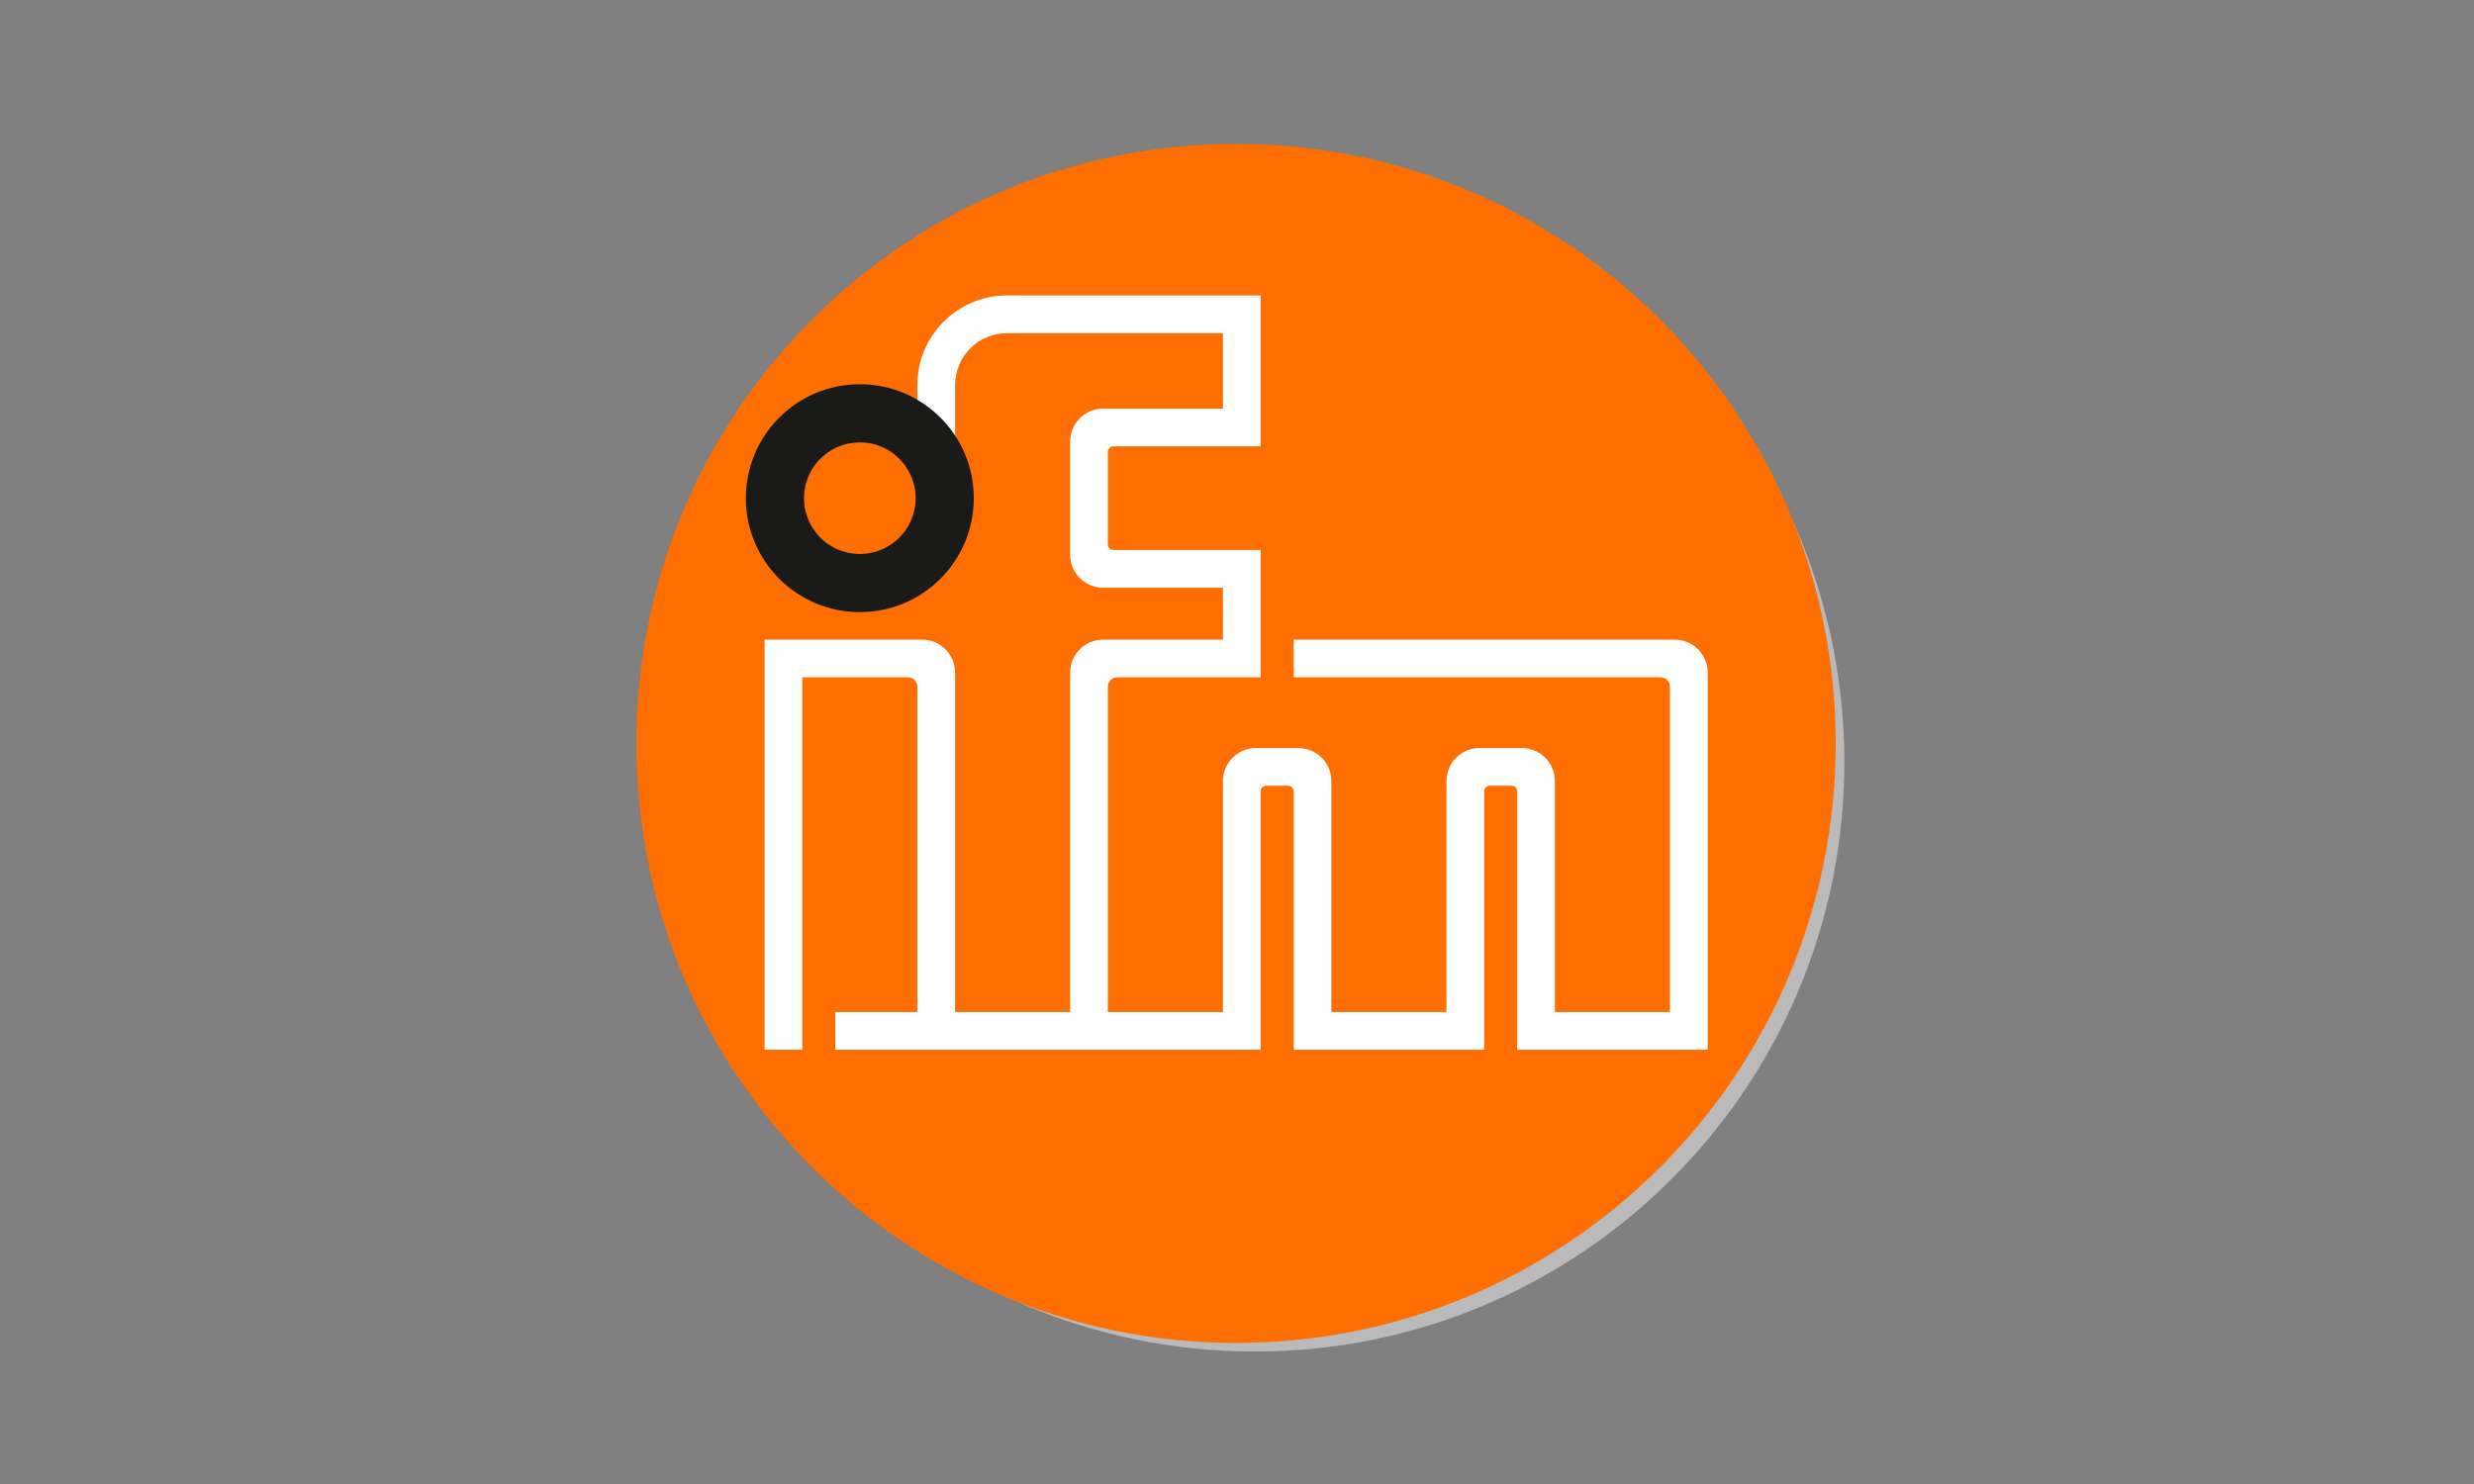
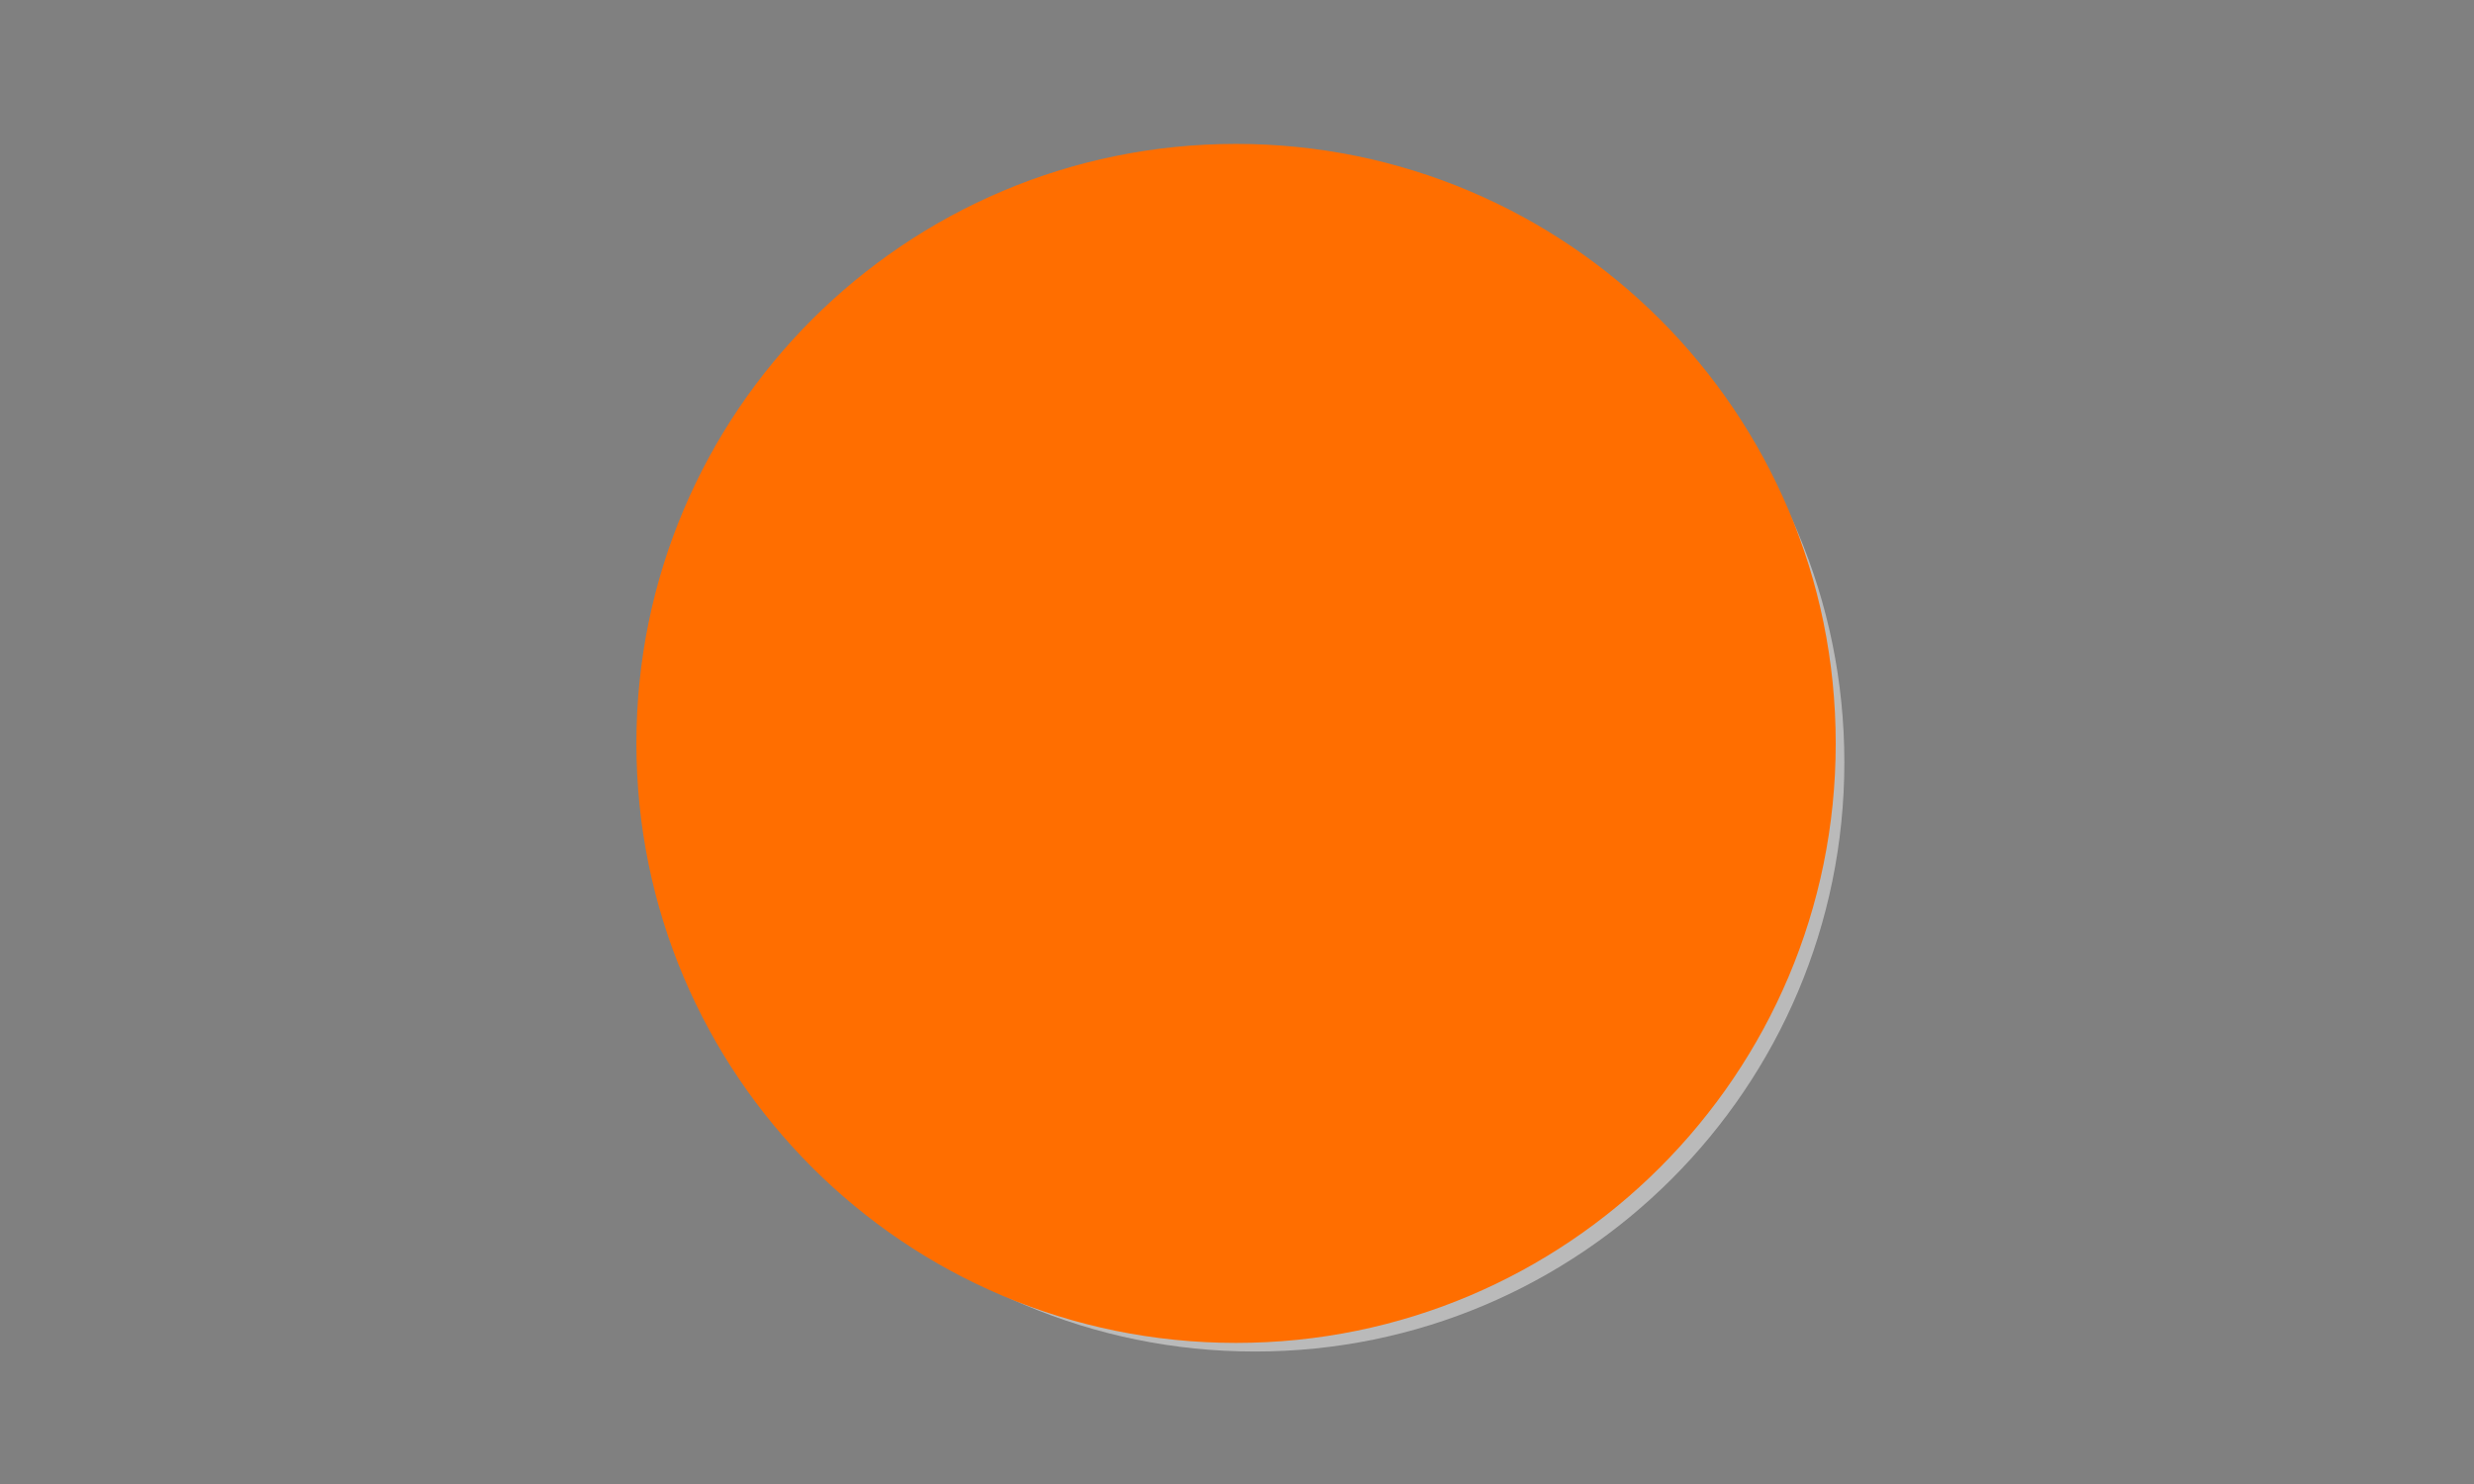
<svg xmlns="http://www.w3.org/2000/svg" xml:space="preserve" width="100mm" height="60mm" version="1.1" style="shape-rendering:geometricPrecision; text-rendering:geometricPrecision; image-rendering:optimizeQuality; fill-rule:evenodd; clip-rule:evenodd" viewBox="0 0 10000 6000">
  <rect x="0" y="0" width="10000" height="6000" fill="#808080" stroke="none" />
  <defs>
    <style type="text/css"> .str1 {stroke:#1A1A18;stroke-width:82.69;stroke-miterlimit:22.926} .str0 {stroke:#FF6E00;stroke-width:82.69;stroke-miterlimit:22.926} .fil0 {fill:none} .fil4 {fill:#1A1A18} .fil3 {fill:white} .fil1 {fill:#BABABA;fill-rule:nonzero} .fil2 {fill:#FF6E00;fill-rule:nonzero} </style>
  </defs>
  <g id="Слой_x0020_1">
    <g id="_2617437064880">
      <rect class="fil0" x="2454.88" y="464.35" width="5082.64" height="5082.64" />
      <g>
        <path class="fil1" d="M5072.43 699.42c1315.79,0 2382.5,1066.71 2382.5,2382.47 0,1315.85 -1066.71,2382.51 -2382.5,2382.51 -1315.81,0 -2382.47,-1066.66 -2382.47,-2382.51 0,-1315.75 1066.66,-2382.47 2382.47,-2382.47z" />
-         <path class="fil2 str0" d="M4996.19 623.21c1315.79,0 2382.5,1066.69 2382.5,2382.46 0,1315.83 -1066.71,2382.54 -2382.5,2382.54 -1315.81,0 -2382.5,-1066.71 -2382.5,-2382.54 0,-1315.77 1066.69,-2382.46 2382.5,-2382.46z" />
-         <path class="fil3" d="M3860.53 1847.21c22.09,51.13 34.25,107.76 34.25,167.03 0,231.57 -187.7,419.29 -419.32,419.29 -231.57,0 -419.32,-187.72 -419.32,-419.29 0,-231.65 187.75,-419.4 419.32,-419.4 86.07,0 165.96,26.11 232.57,70.56l0 -108.63c0,-200.05 162.13,-362.24 362.12,-362.24l1025.41 0.05 0 609.97 -594.66 0c-12.62,0 -22.88,10.23 -22.88,22.86l0 373.58c0,12.63 10.25,22.88 22.88,22.88l594.66 0 0 514.62 -579.39 0c-21.07,0 -38.15,17.07 -38.15,38.14l0 1315.16 465.11 0 0 -933.95c0,-73.71 59.71,-133.45 133.42,-133.45l171.54 0c73.71,0 133.37,59.74 133.37,133.45l0 933.95 465.14 0 0 -933.95c0,-73.71 59.71,-133.45 133.41,-133.45l171.55 0c73.71,0 133.42,59.74 133.42,133.45l0 933.95 465.03 0 0 -1315.16c0,-21.07 -16.98,-38.14 -38.07,-38.14l-1482.91 0 0 -152.43 1540.09 0c73.71,0 133.42,59.68 133.42,133.39l0 1524.81 -770.14 0 0 -1044.51c0,-12.63 -10.13,-22.89 -22.78,-22.89l-87.71 0c-12.56,0 -22.89,10.26 -22.89,22.89l0 1044.52 -769.99 0 0 -1044.52c0,-12.63 -10.18,-22.89 -22.83,-22.89l-87.8 0c-12.66,0 -22.84,10.26 -22.84,22.89l0 1044.52 -1719.19 0 0 -152.48 331.66 0 0 -1315.16c0,-21.07 -17.07,-38.14 -38.15,-38.14l-426.93 0 0 1505.77 -152.48 0 0 -1658.21 636.59 0c73.71,0 133.47,59.69 133.47,133.4l0 1372.33 465.06 0 0 -1372.33c0,-73.71 59.69,-133.39 133.4,-133.39l484.14 0 0 -209.71 -484.14 0c-73.71,0 -133.4,-59.74 -133.4,-133.4l0 -457.46c0,-73.71 59.69,-133.44 133.4,-133.44l484.14 0 0 -304.96 -872.98 0c-115.78,0 -209.62,93.89 -209.62,209.68l0 290.44zm-651.93 167.03c0,-147.42 119.49,-266.87 266.86,-266.87 147.37,0 266.87,119.45 266.87,266.87 0,147.34 -119.5,266.81 -266.87,266.81 -147.37,0 -266.86,-119.47 -266.86,-266.81z" />
-         <path class="fil4 str1" d="M3208.6 2014.24c0,-147.42 119.49,-266.87 266.86,-266.87 147.37,0 266.87,119.45 266.87,266.87 0,147.34 -119.5,266.81 -266.87,266.81 -147.37,0 -266.86,-119.47 -266.86,-266.81zm-152.46 0c0,-231.65 187.75,-419.4 419.32,-419.4 231.62,0 419.32,187.74 419.32,419.4 0,231.57 -187.7,419.29 -419.32,419.29 -231.57,0 -419.32,-187.72 -419.32,-419.29z" />
+         <path class="fil2 str0" d="M4996.19 623.21c1315.79,0 2382.5,1066.69 2382.5,2382.46 0,1315.83 -1066.71,2382.54 -2382.5,2382.54 -1315.81,0 -2382.5,-1066.71 -2382.5,-2382.54 0,-1315.77 1066.69,-2382.46 2382.5,-2382.46" />
      </g>
    </g>
  </g>
</svg>